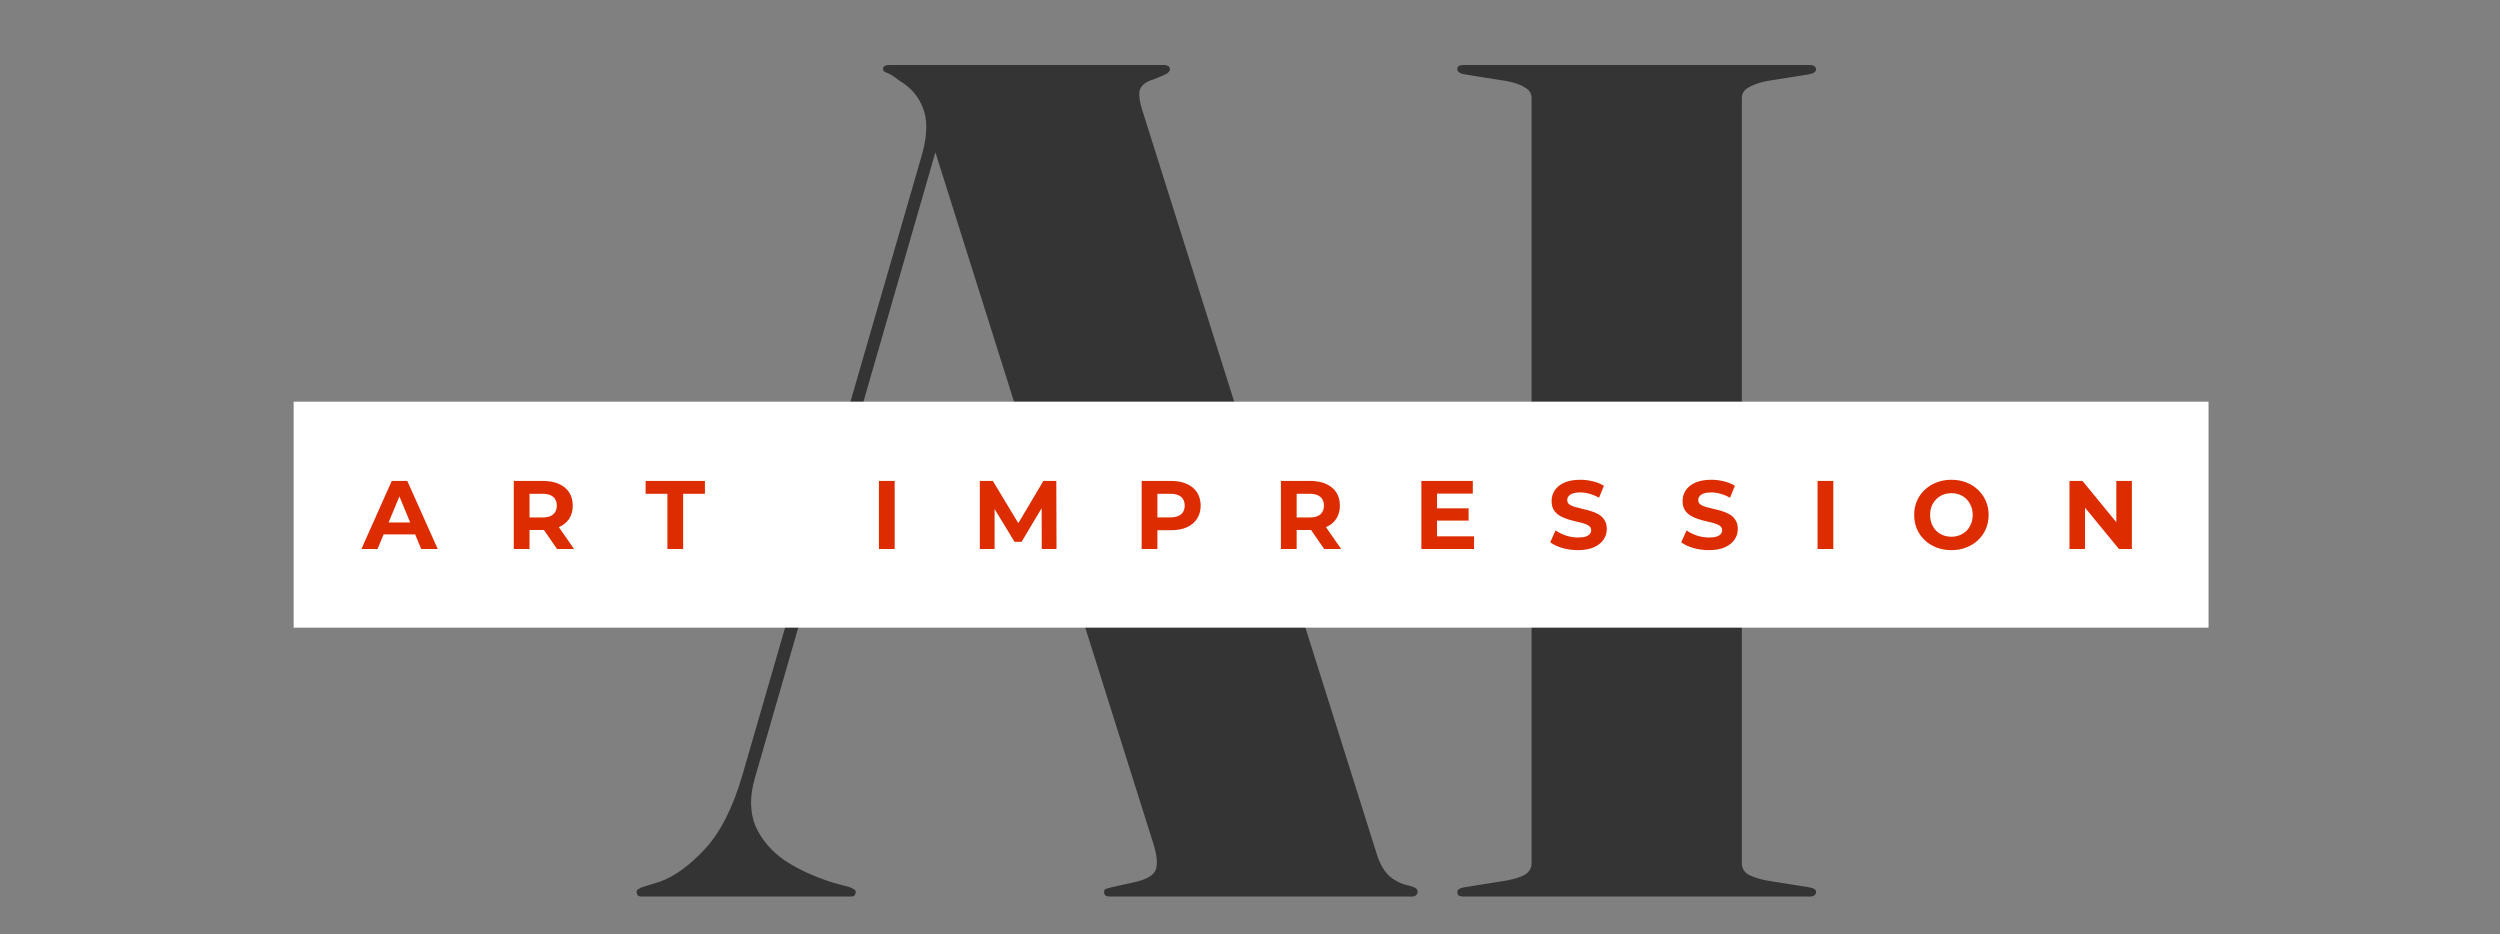
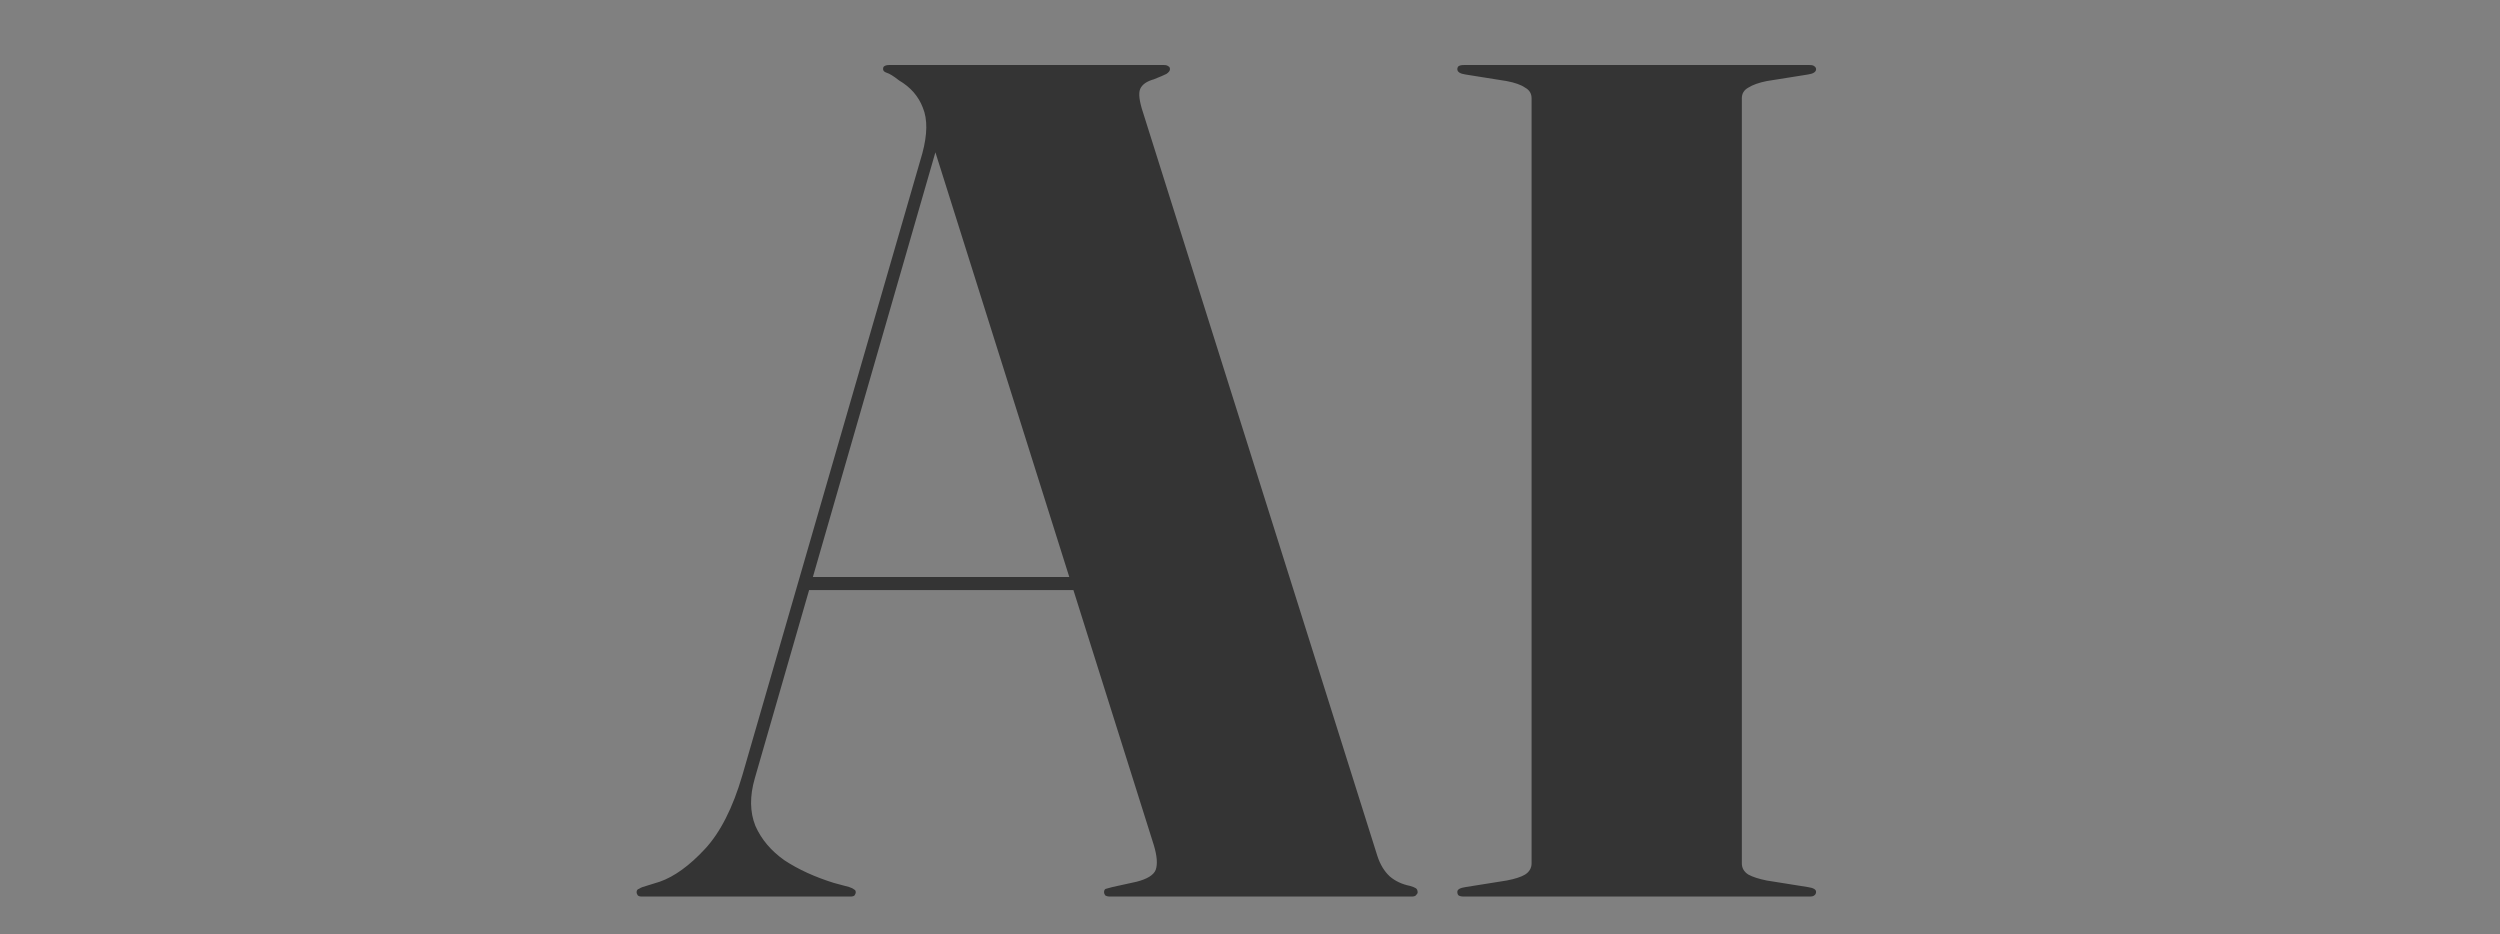
<svg xmlns="http://www.w3.org/2000/svg" width="463" height="173" viewBox="0 0 463 173" fill="none">
  <rect x="0" y="0" width="463" height="173" fill="#808080" stroke="none" />
  <path d="M149.247 106.863H203.807L204.247 109.283H148.697L149.247 106.863ZM158.487 165.273C158.487 165.42 158.413 165.603 158.267 165.823C158.12 165.97 157.863 166.043 157.497 166.043H118.887C118.52 166.043 118.263 165.97 118.117 165.823C117.97 165.603 117.897 165.42 117.897 165.273C117.897 164.906 118.043 164.686 118.337 164.613C118.557 164.466 118.777 164.356 118.997 164.283L122.187 163.293C124.9 162.34 127.687 160.323 130.547 157.243C133.407 154.163 135.717 149.616 137.477 143.603L170.807 28.433C171.76 24.913 171.797 22.09 170.917 19.963C170.11 17.836 168.643 16.149 166.517 14.903C165.49 14.096 164.72 13.62 164.207 13.473C163.767 13.326 163.547 13.106 163.547 12.813C163.547 12.52 163.62 12.336 163.767 12.263C163.987 12.116 164.28 12.043 164.647 12.043H215.577C215.943 12.043 216.2 12.116 216.347 12.263C216.567 12.336 216.677 12.52 216.677 12.813C216.677 13.106 216.457 13.399 216.017 13.693C215.577 13.913 214.807 14.243 213.707 14.683C212.387 15.05 211.543 15.636 211.177 16.443C210.81 17.25 210.993 18.753 211.727 20.953L255.067 158.453C255.58 160.066 256.35 161.35 257.377 162.303C258.403 163.183 259.65 163.77 261.117 164.063C261.63 164.21 261.997 164.356 262.217 164.503C262.437 164.65 262.547 164.906 262.547 165.273C262.547 165.42 262.437 165.603 262.217 165.823C262.07 165.97 261.813 166.043 261.447 166.043H205.567C205.2 166.043 204.907 165.97 204.687 165.823C204.54 165.603 204.467 165.42 204.467 165.273C204.467 164.906 204.577 164.686 204.797 164.613C205.09 164.54 205.493 164.43 206.007 164.283L210.517 163.293C212.497 162.78 213.67 162.046 214.037 161.093C214.403 160.066 214.293 158.563 213.707 156.583L172.787 26.783L175.867 19.083L139.787 144.153C138.833 147.453 138.87 150.386 139.897 152.953C140.997 155.446 142.793 157.573 145.287 159.333C147.853 161.02 150.897 162.413 154.417 163.513L157.277 164.283C157.717 164.43 158.01 164.576 158.157 164.723C158.377 164.796 158.487 164.98 158.487 165.273ZM322.588 159.883C322.588 160.763 322.991 161.46 323.798 161.973C324.604 162.413 325.741 162.78 327.208 163.073L334.798 164.283C335.824 164.43 336.338 164.723 336.338 165.163C336.338 165.456 336.228 165.676 336.008 165.823C335.861 165.97 335.568 166.043 335.128 166.043H271.108C270.668 166.043 270.338 165.97 270.118 165.823C269.971 165.676 269.898 165.456 269.898 165.163C269.898 164.723 270.411 164.43 271.438 164.283L279.028 163.073C280.568 162.78 281.704 162.413 282.438 161.973C283.244 161.46 283.648 160.763 283.648 159.883V18.203C283.648 17.323 283.244 16.663 282.438 16.223C281.704 15.71 280.568 15.306 279.028 15.013L271.438 13.803C270.411 13.656 269.898 13.326 269.898 12.813C269.898 12.593 269.971 12.409 270.118 12.263C270.338 12.116 270.668 12.043 271.108 12.043H335.128C335.568 12.043 335.861 12.116 336.008 12.263C336.228 12.409 336.338 12.593 336.338 12.813C336.338 13.326 335.824 13.656 334.798 13.803L327.208 15.013C325.741 15.306 324.604 15.71 323.798 16.223C322.991 16.663 322.588 17.323 322.588 18.203V159.883Z" fill="#343434" />
-   <rect x="54.385" y="74.389" width="354.637" height="41.85" fill="white" />
-   <path d="M66.935 101.67L72.551 89.07H75.431L81.065 101.67H78.005L73.397 90.546H74.549L69.923 101.67H66.935ZM69.743 98.97L70.517 96.756H76.997L77.789 98.97H69.743ZM95.152 101.67V89.07H100.606C101.734 89.07 102.706 89.256 103.522 89.628C104.338 89.988 104.968 90.51 105.412 91.194C105.856 91.878 106.078 92.694 106.078 93.642C106.078 94.578 105.856 95.388 105.412 96.072C104.968 96.744 104.338 97.26 103.522 97.62C102.706 97.98 101.734 98.16 100.606 98.16H96.772L98.068 96.882V101.67H95.152ZM103.162 101.67L100.012 97.098H103.126L106.312 101.67H103.162ZM98.068 97.206L96.772 95.838H100.444C101.344 95.838 102.016 95.646 102.46 95.262C102.904 94.866 103.126 94.326 103.126 93.642C103.126 92.946 102.904 92.406 102.46 92.022C102.016 91.638 101.344 91.446 100.444 91.446H96.772L98.068 90.06V97.206ZM123.603 101.67V91.446H119.571V89.07H130.551V91.446H126.519V101.67H123.603ZM162.777 101.67V89.07H165.693V101.67H162.777ZM181.463 101.67V89.07H183.875L189.239 97.962H187.961L193.235 89.07H195.629L195.665 101.67H192.929L192.911 93.264H193.415L189.203 100.338H187.889L183.587 93.264H184.199V101.67H181.463ZM211.435 101.67V89.07H216.889C218.017 89.07 218.989 89.256 219.805 89.628C220.621 89.988 221.251 90.51 221.695 91.194C222.139 91.878 222.361 92.694 222.361 93.642C222.361 94.578 222.139 95.388 221.695 96.072C221.251 96.756 220.621 97.284 219.805 97.656C218.989 98.016 218.017 98.196 216.889 98.196H213.055L214.351 96.882V101.67H211.435ZM214.351 97.206L213.055 95.82H216.727C217.627 95.82 218.299 95.628 218.743 95.244C219.187 94.86 219.409 94.326 219.409 93.642C219.409 92.946 219.187 92.406 218.743 92.022C218.299 91.638 217.627 91.446 216.727 91.446H213.055L214.351 90.06V97.206ZM237.223 101.67V89.07H242.677C243.805 89.07 244.777 89.256 245.593 89.628C246.409 89.988 247.039 90.51 247.483 91.194C247.927 91.878 248.149 92.694 248.149 93.642C248.149 94.578 247.927 95.388 247.483 96.072C247.039 96.744 246.409 97.26 245.593 97.62C244.777 97.98 243.805 98.16 242.677 98.16H238.843L240.139 96.882V101.67H237.223ZM245.233 101.67L242.083 97.098H245.197L248.383 101.67H245.233ZM240.139 97.206L238.843 95.838H242.515C243.415 95.838 244.087 95.646 244.531 95.262C244.975 94.866 245.197 94.326 245.197 93.642C245.197 92.946 244.975 92.406 244.531 92.022C244.087 91.638 243.415 91.446 242.515 91.446H238.843L240.139 90.06V97.206ZM265.921 94.146H271.987V96.414H265.921V94.146ZM266.137 99.33H272.995V101.67H263.239V89.07H272.761V91.41H266.137V99.33ZM292.235 101.886C291.227 101.886 290.261 101.754 289.337 101.49C288.413 101.214 287.669 100.86 287.105 100.428L288.095 98.232C288.635 98.616 289.271 98.934 290.003 99.186C290.747 99.426 291.497 99.546 292.253 99.546C292.829 99.546 293.291 99.492 293.639 99.384C293.999 99.264 294.263 99.102 294.431 98.898C294.599 98.694 294.683 98.46 294.683 98.196C294.683 97.86 294.551 97.596 294.287 97.404C294.023 97.2 293.675 97.038 293.243 96.918C292.811 96.786 292.331 96.666 291.803 96.558C291.287 96.438 290.765 96.294 290.237 96.126C289.721 95.958 289.247 95.742 288.815 95.478C288.383 95.214 288.029 94.866 287.753 94.434C287.489 94.002 287.357 93.45 287.357 92.778C287.357 92.058 287.549 91.404 287.933 90.816C288.329 90.216 288.917 89.742 289.697 89.394C290.489 89.034 291.479 88.854 292.667 88.854C293.459 88.854 294.239 88.95 295.007 89.142C295.775 89.322 296.453 89.598 297.041 89.97L296.141 92.184C295.553 91.848 294.965 91.602 294.377 91.446C293.789 91.278 293.213 91.194 292.649 91.194C292.085 91.194 291.623 91.26 291.263 91.392C290.903 91.524 290.645 91.698 290.489 91.914C290.333 92.118 290.255 92.358 290.255 92.634C290.255 92.958 290.387 93.222 290.651 93.426C290.915 93.618 291.263 93.774 291.695 93.894C292.127 94.014 292.601 94.134 293.117 94.254C293.645 94.374 294.167 94.512 294.683 94.668C295.211 94.824 295.691 95.034 296.123 95.298C296.555 95.562 296.903 95.91 297.167 96.342C297.443 96.774 297.581 97.32 297.581 97.98C297.581 98.688 297.383 99.336 296.987 99.924C296.591 100.512 295.997 100.986 295.205 101.346C294.425 101.706 293.435 101.886 292.235 101.886ZM316.494 101.886C315.486 101.886 314.52 101.754 313.596 101.49C312.672 101.214 311.928 100.86 311.364 100.428L312.354 98.232C312.894 98.616 313.53 98.934 314.262 99.186C315.006 99.426 315.756 99.546 316.512 99.546C317.088 99.546 317.55 99.492 317.898 99.384C318.258 99.264 318.522 99.102 318.69 98.898C318.858 98.694 318.942 98.46 318.942 98.196C318.942 97.86 318.81 97.596 318.546 97.404C318.282 97.2 317.934 97.038 317.502 96.918C317.07 96.786 316.59 96.666 316.062 96.558C315.546 96.438 315.024 96.294 314.496 96.126C313.98 95.958 313.506 95.742 313.074 95.478C312.642 95.214 312.288 94.866 312.012 94.434C311.748 94.002 311.616 93.45 311.616 92.778C311.616 92.058 311.808 91.404 312.192 90.816C312.588 90.216 313.176 89.742 313.956 89.394C314.748 89.034 315.738 88.854 316.926 88.854C317.718 88.854 318.498 88.95 319.266 89.142C320.034 89.322 320.712 89.598 321.3 89.97L320.4 92.184C319.812 91.848 319.224 91.602 318.636 91.446C318.048 91.278 317.472 91.194 316.908 91.194C316.344 91.194 315.882 91.26 315.522 91.392C315.162 91.524 314.904 91.698 314.748 91.914C314.592 92.118 314.514 92.358 314.514 92.634C314.514 92.958 314.646 93.222 314.91 93.426C315.174 93.618 315.522 93.774 315.954 93.894C316.386 94.014 316.86 94.134 317.376 94.254C317.904 94.374 318.426 94.512 318.942 94.668C319.47 94.824 319.95 95.034 320.382 95.298C320.814 95.562 321.162 95.91 321.426 96.342C321.702 96.774 321.84 97.32 321.84 97.98C321.84 98.688 321.642 99.336 321.246 99.924C320.85 100.512 320.256 100.986 319.464 101.346C318.684 101.706 317.694 101.886 316.494 101.886ZM336.612 101.67V89.07H339.528V101.67H336.612ZM361.418 101.886C360.422 101.886 359.498 101.724 358.646 101.4C357.806 101.076 357.074 100.62 356.45 100.032C355.838 99.444 355.358 98.754 355.01 97.962C354.674 97.17 354.506 96.306 354.506 95.37C354.506 94.434 354.674 93.57 355.01 92.778C355.358 91.986 355.844 91.296 356.468 90.708C357.092 90.12 357.824 89.664 358.664 89.34C359.504 89.016 360.416 88.854 361.4 88.854C362.396 88.854 363.308 89.016 364.136 89.34C364.976 89.664 365.702 90.12 366.314 90.708C366.938 91.296 367.424 91.986 367.772 92.778C368.12 93.558 368.294 94.422 368.294 95.37C368.294 96.306 368.12 97.176 367.772 97.98C367.424 98.772 366.938 99.462 366.314 100.05C365.702 100.626 364.976 101.076 364.136 101.4C363.308 101.724 362.402 101.886 361.418 101.886ZM361.4 99.402C361.964 99.402 362.48 99.306 362.948 99.114C363.428 98.922 363.848 98.646 364.208 98.286C364.568 97.926 364.844 97.5 365.036 97.008C365.24 96.516 365.342 95.97 365.342 95.37C365.342 94.77 365.24 94.224 365.036 93.732C364.844 93.24 364.568 92.814 364.208 92.454C363.86 92.094 363.446 91.818 362.966 91.626C362.486 91.434 361.964 91.338 361.4 91.338C360.836 91.338 360.314 91.434 359.834 91.626C359.366 91.818 358.952 92.094 358.592 92.454C358.232 92.814 357.95 93.24 357.746 93.732C357.554 94.224 357.458 94.77 357.458 95.37C357.458 95.958 357.554 96.504 357.746 97.008C357.95 97.5 358.226 97.926 358.574 98.286C358.934 98.646 359.354 98.922 359.834 99.114C360.314 99.306 360.836 99.402 361.4 99.402ZM383.266 101.67V89.07H385.678L393.112 98.142H391.942V89.07H394.822V101.67H392.428L384.976 92.598H386.146V101.67H383.266Z" fill="#DD2C00" />
</svg>